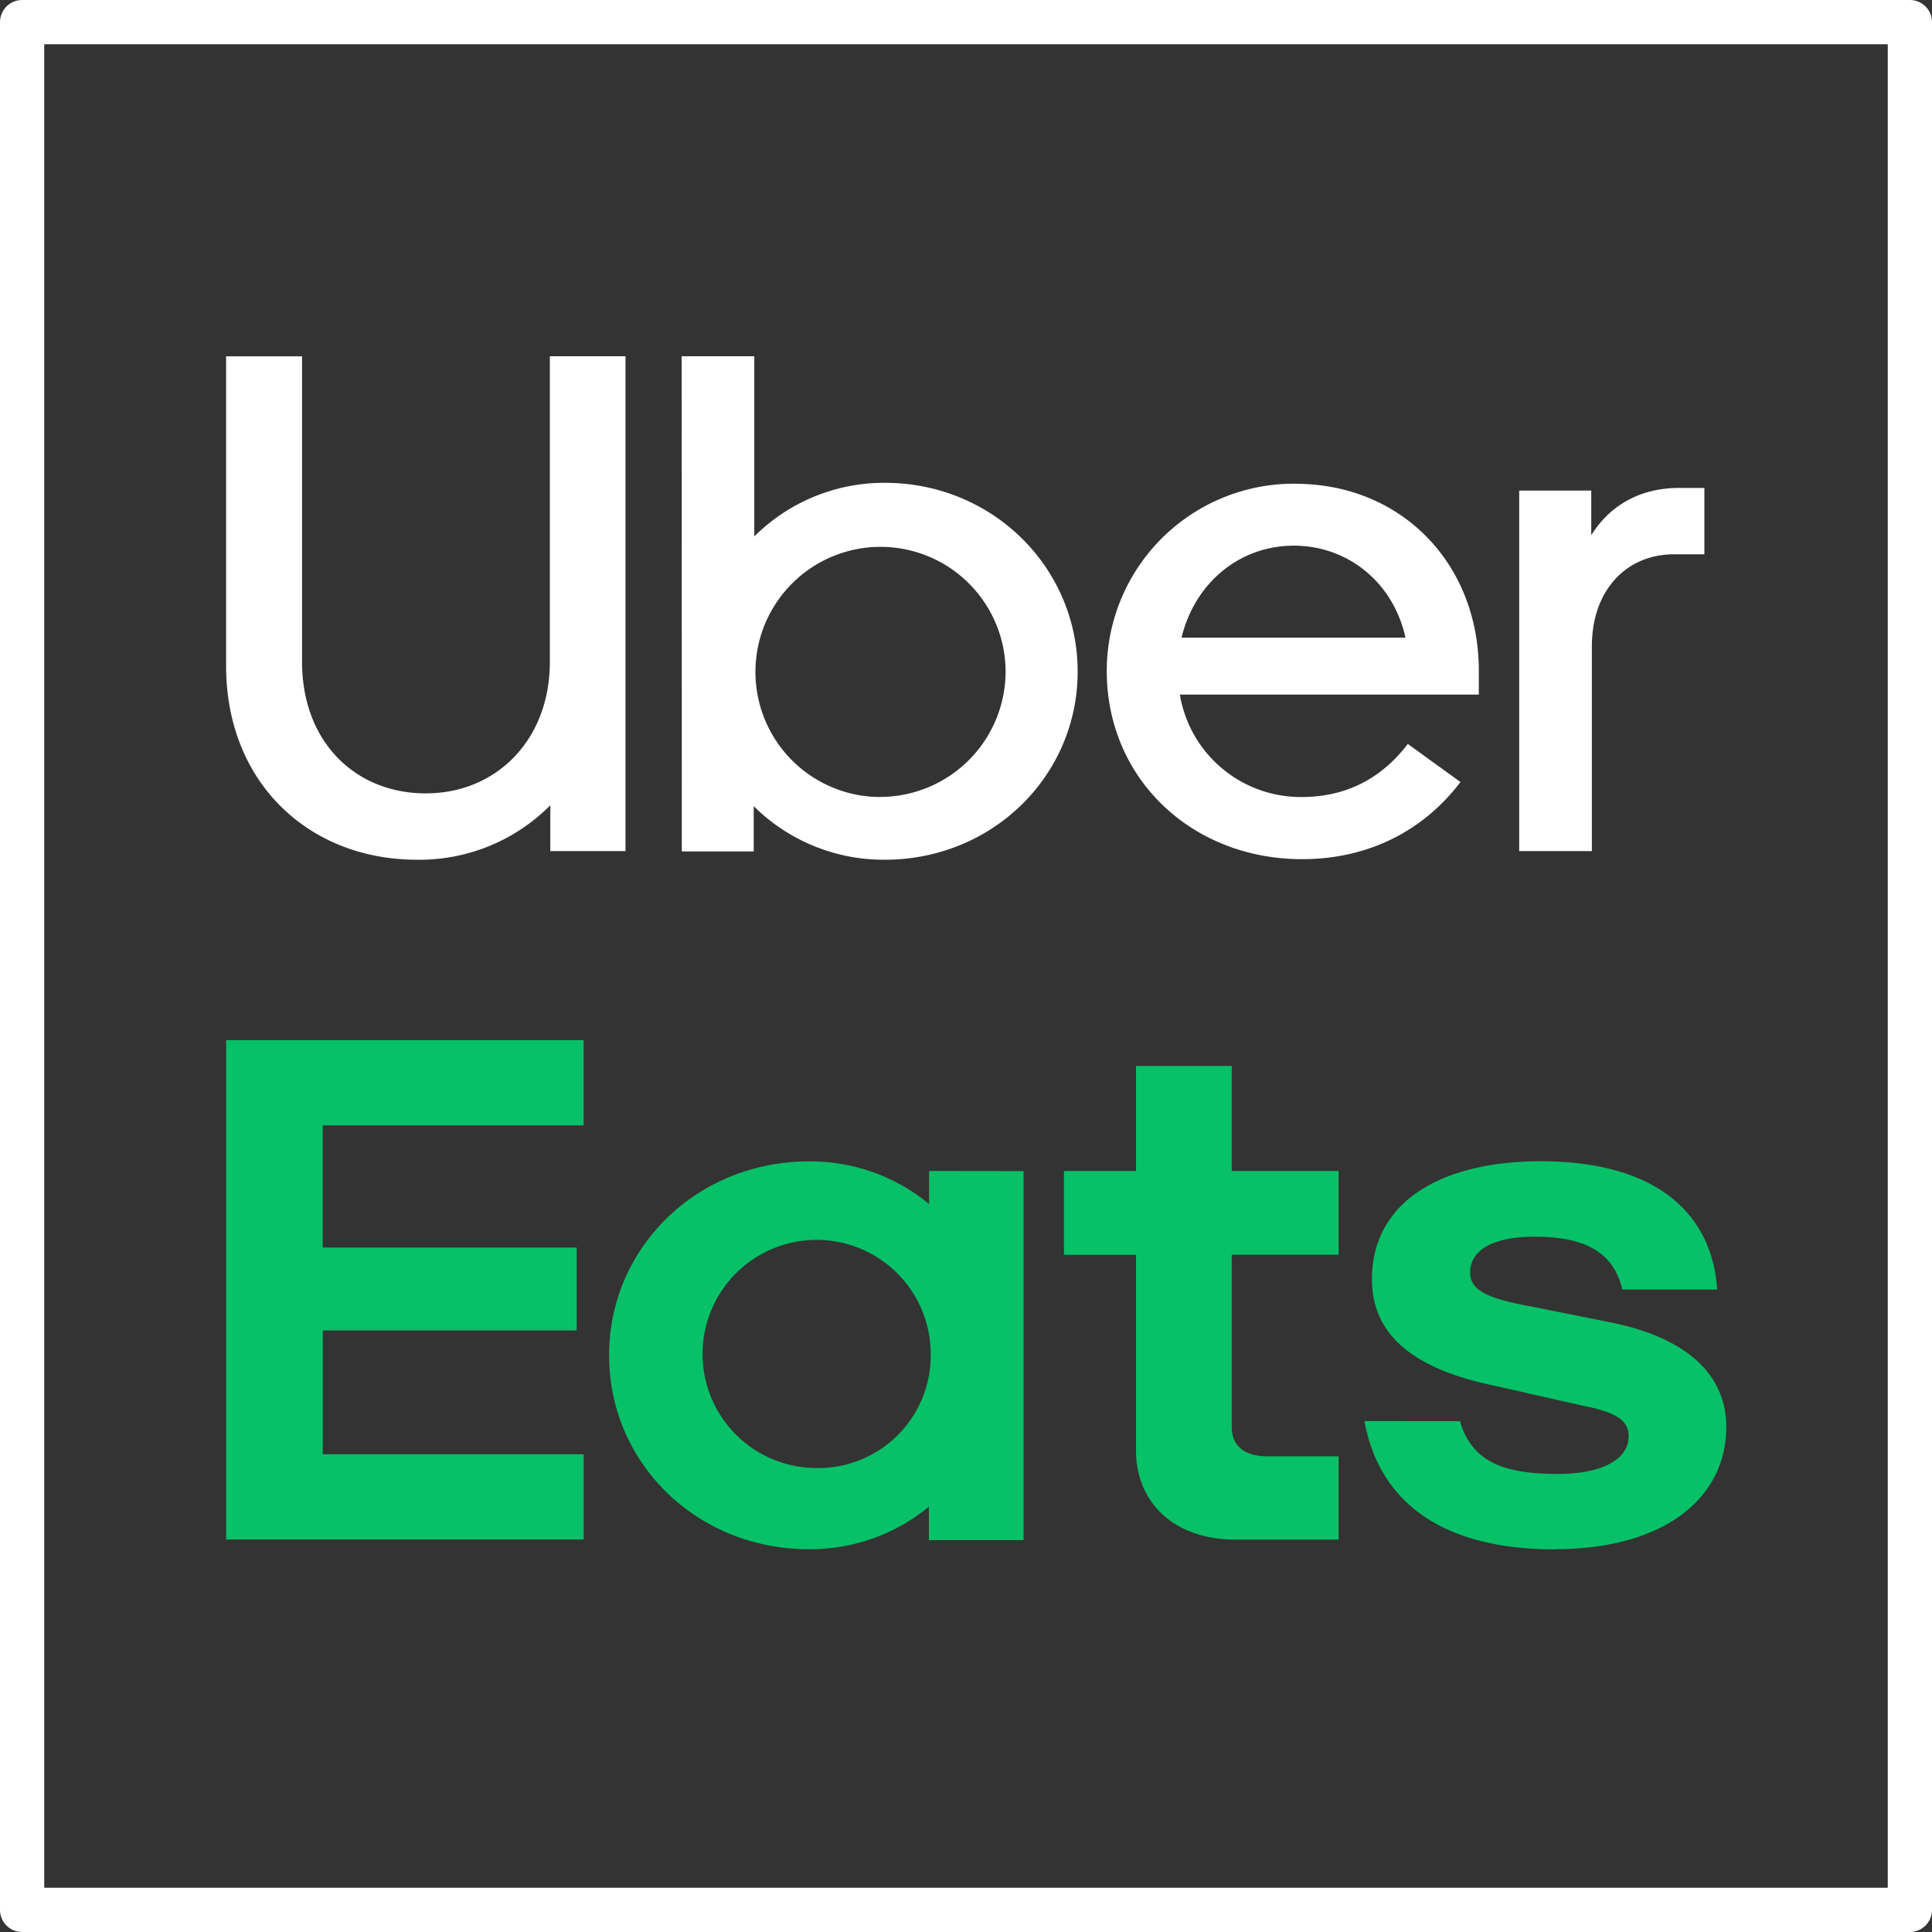
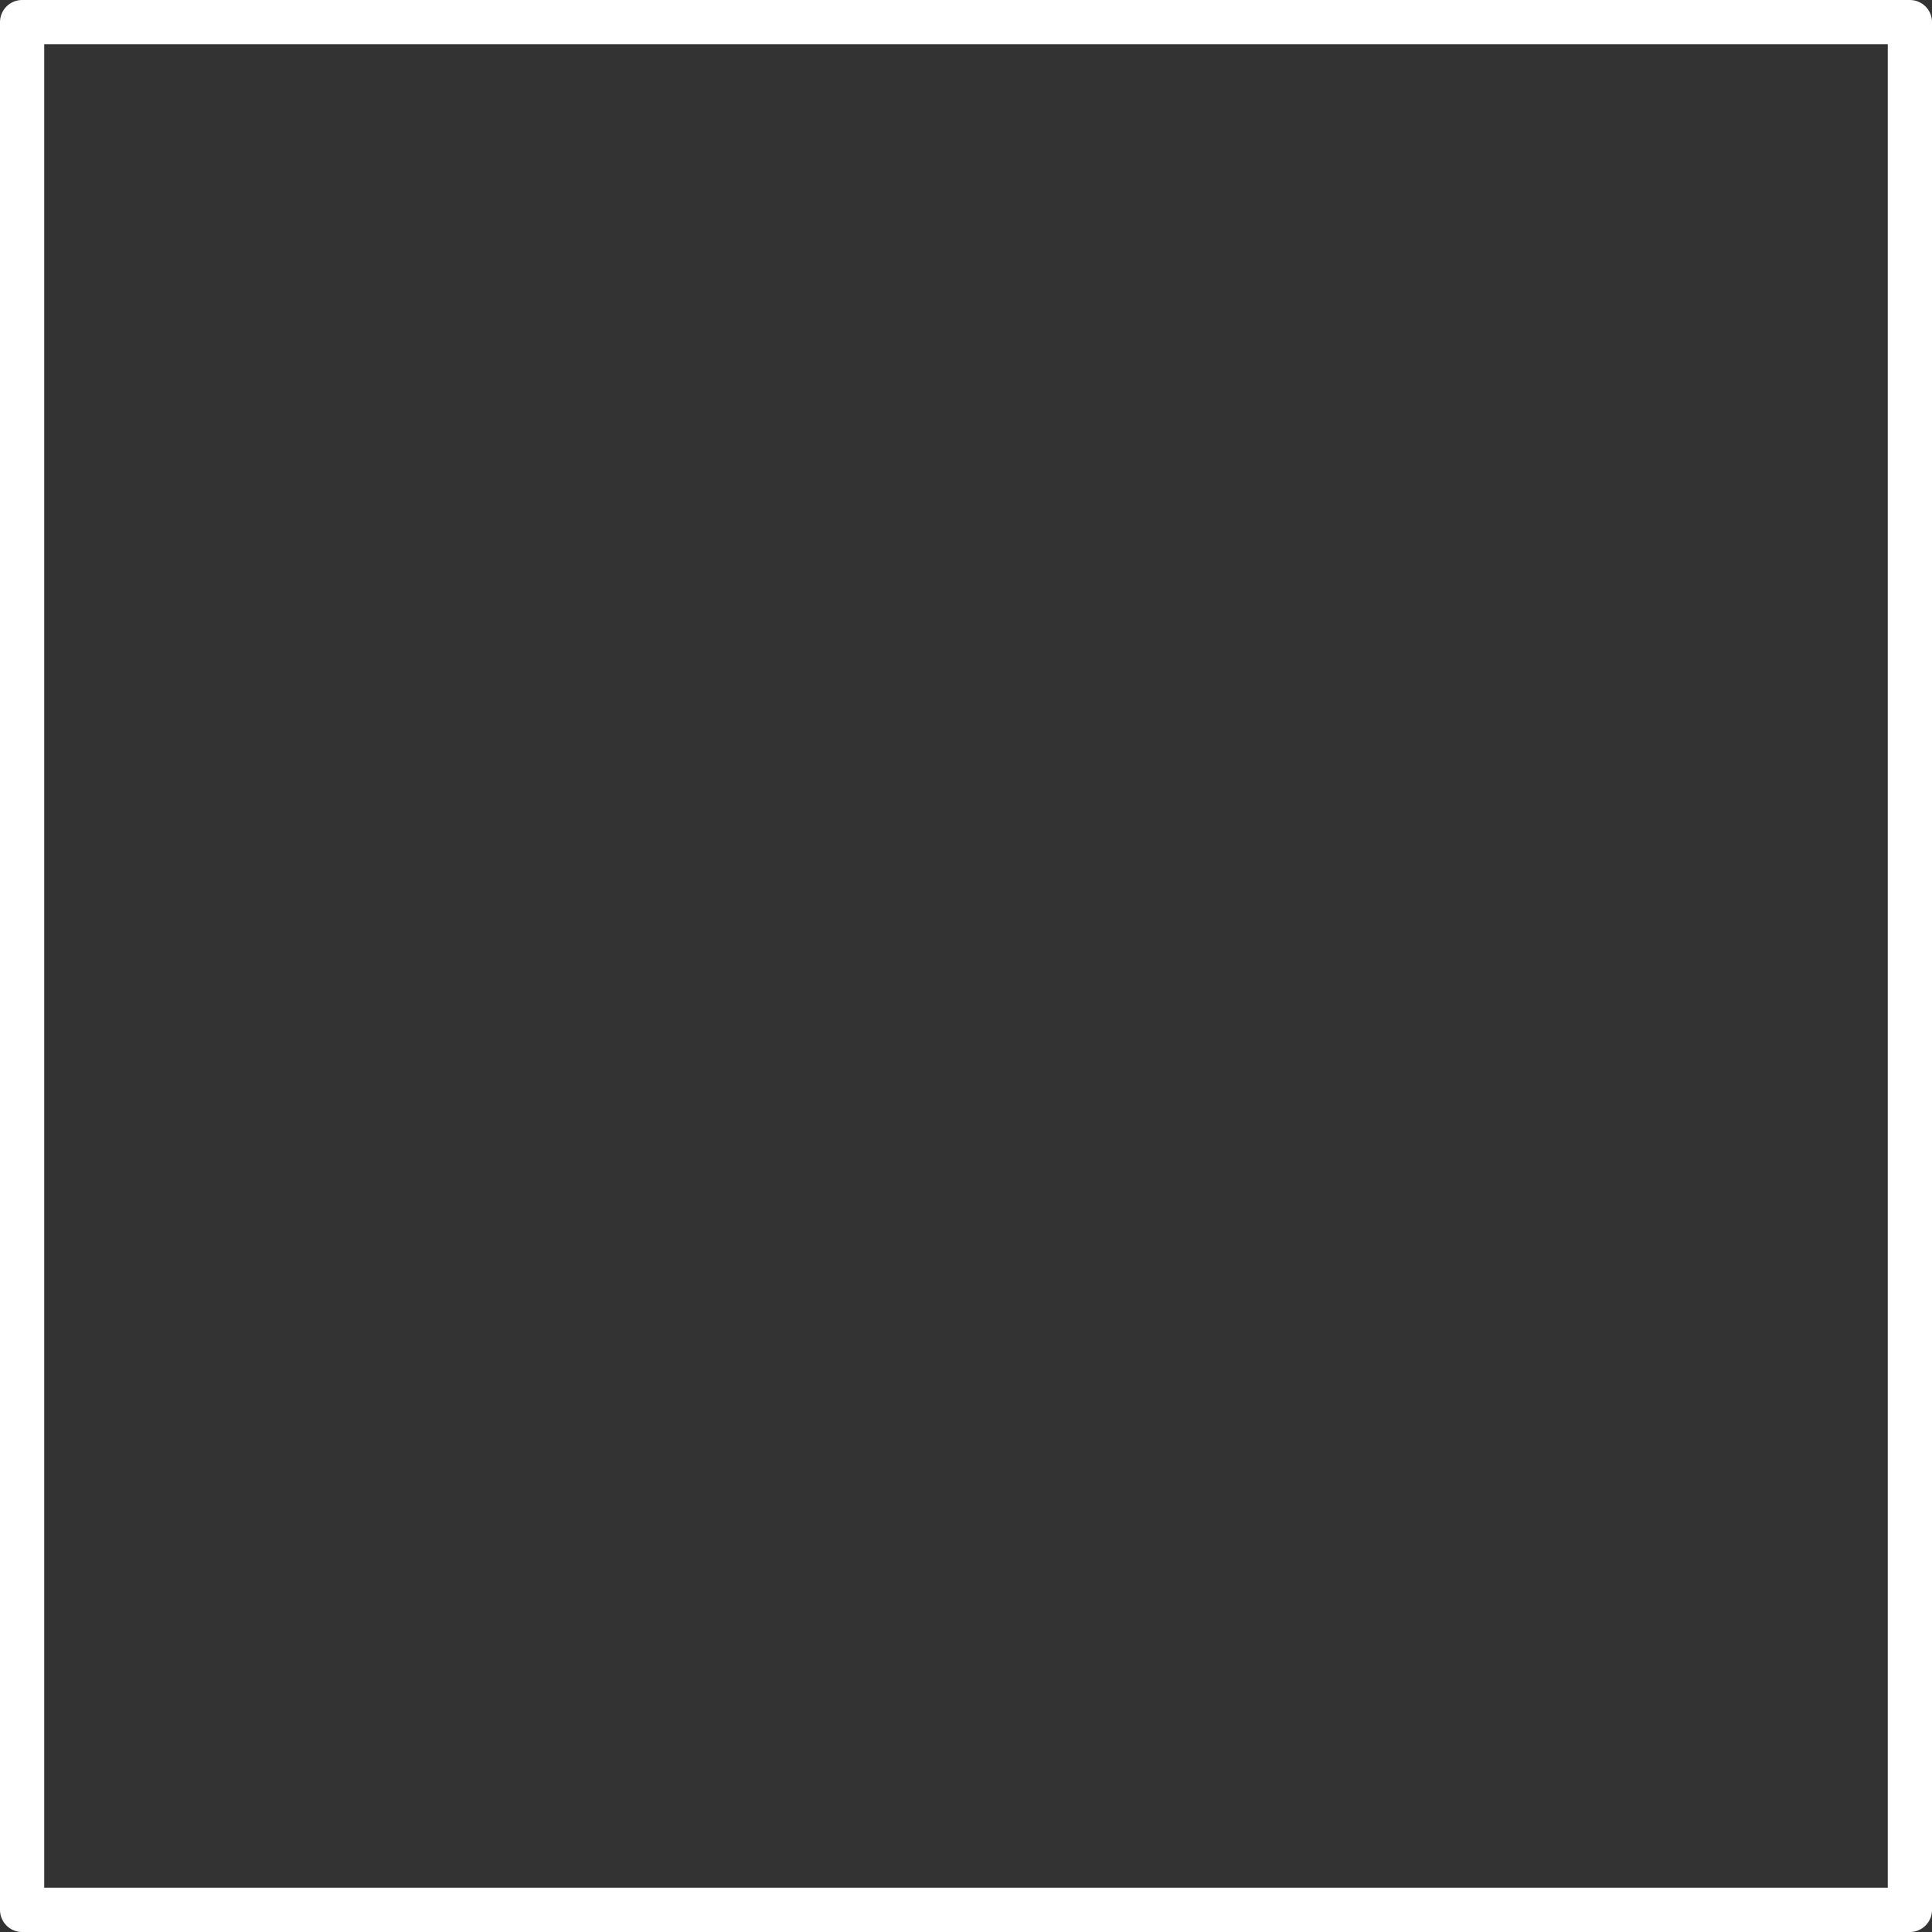
<svg xmlns="http://www.w3.org/2000/svg" id="Layer_1" data-name="Layer 1" viewBox="0 0 436.81 436.81">
  <rect x="0" y="0" width="436.81" height="436.81" fill="#333333" stroke="none" />
  <defs>
    <style>.cls-1{fill:#06c167;}.cls-2{fill:#fff;}.cls-3{fill:none;stroke:#fff;stroke-linejoin:round;stroke-width:10px;}</style>
  </defs>
-   <path class="cls-1" d="M216.51,313.52A25.79,25.79,0,1,0,190.72,339a25.41,25.41,0,0,0,25.79-25.45m21-41.68v83.42H216.1v-7.54A42.22,42.22,0,0,1,189,357.36c-25.38,0-45.2-19.48-45.2-43.84s19.89-43.85,45.2-43.85a42.22,42.22,0,0,1,27.15,9.64v-7.47Zm71.26,64.48H292.66c-4.89,0-8.08-2.1-8.08-6.58v-39h24.16V271.84H284.58V248.09H262.93v23.75H246.64v18.94h16.29V335.1c0,11.2,8.08,20.09,22.6,20.09h23.21V336.32Zm48.87,21c24.77,0,38.75-11.61,38.75-27.62,0-11.41-8.28-19.89-25.59-23.55l-18.32-3.67c-10.59-1.9-14-3.87-14-7.74,0-5,5.09-8.07,14.52-8.07,10.25,0,17.71,2.71,19.89,11.94h21.44c-1.15-17.37-14-29-39.9-29-22.4,0-38.15,9.1-38.15,26.67,0,12.15,8.69,20.09,27.35,24l20.43,4.62c8.08,1.56,10.25,3.66,10.25,6.92,0,5.23-6.11,8.48-15.95,8.48-12.35,0-19.48-2.71-22.19-11.94H314.58c3.19,17.37,16.35,29,43.1,29M57.22,242.25h80.83v19.28h-59v27.62h57.42v18.73H79.07v28h59v19.28H57.22Z" transform="translate(-6.09 -7.09)" />
-   <path class="cls-2" d="M391.44,132.41v-15h-5.72c-9.09,0-15.82,4.17-19.86,10.7V118H349.57v81.52H366V153.21c0-12.66,7.8-20.8,18.57-20.8ZM273.23,151.26c3-12.46,13.2-20.8,25.38-20.8s22.49,8.28,25.25,20.8ZM299,116.45a42.32,42.32,0,0,0-42.68,42.35c0,24.3,19.18,42.54,44.16,42.54,15.15,0,27.53-6.53,35.81-17.44l-11.91-8.61c-6.2,8.14-14.34,12-24,12a27.71,27.71,0,0,1-27.53-23.16h67.59v-5.25c.06-24.37-17.51-42.41-41.47-42.41m-94,70.82A28.28,28.28,0,1,1,233.45,159,28.4,28.4,0,0,1,205,187.27m-44.76,12.32H176.5V189.36a41.7,41.7,0,0,0,29.62,12.11c24.43,0,43.62-19.05,43.62-42.54s-19.19-42.68-43.62-42.68a41.59,41.59,0,0,0-29.49,12.12V87.64H160.21Zm-57.83-13.13c15.82,0,28-12,28-29.75V87.64h17.1V199.52h-17V189.16a41.7,41.7,0,0,1-30.15,12.31c-24.44,0-43.15-17.43-43.15-43.82v-70H74.38v69.07c0,18.11,12.05,29.75,28,29.75" transform="translate(-6.09 -7.09)" />
  <rect class="cls-3" x="5" y="5" width="426.81" height="426.81" />
</svg>